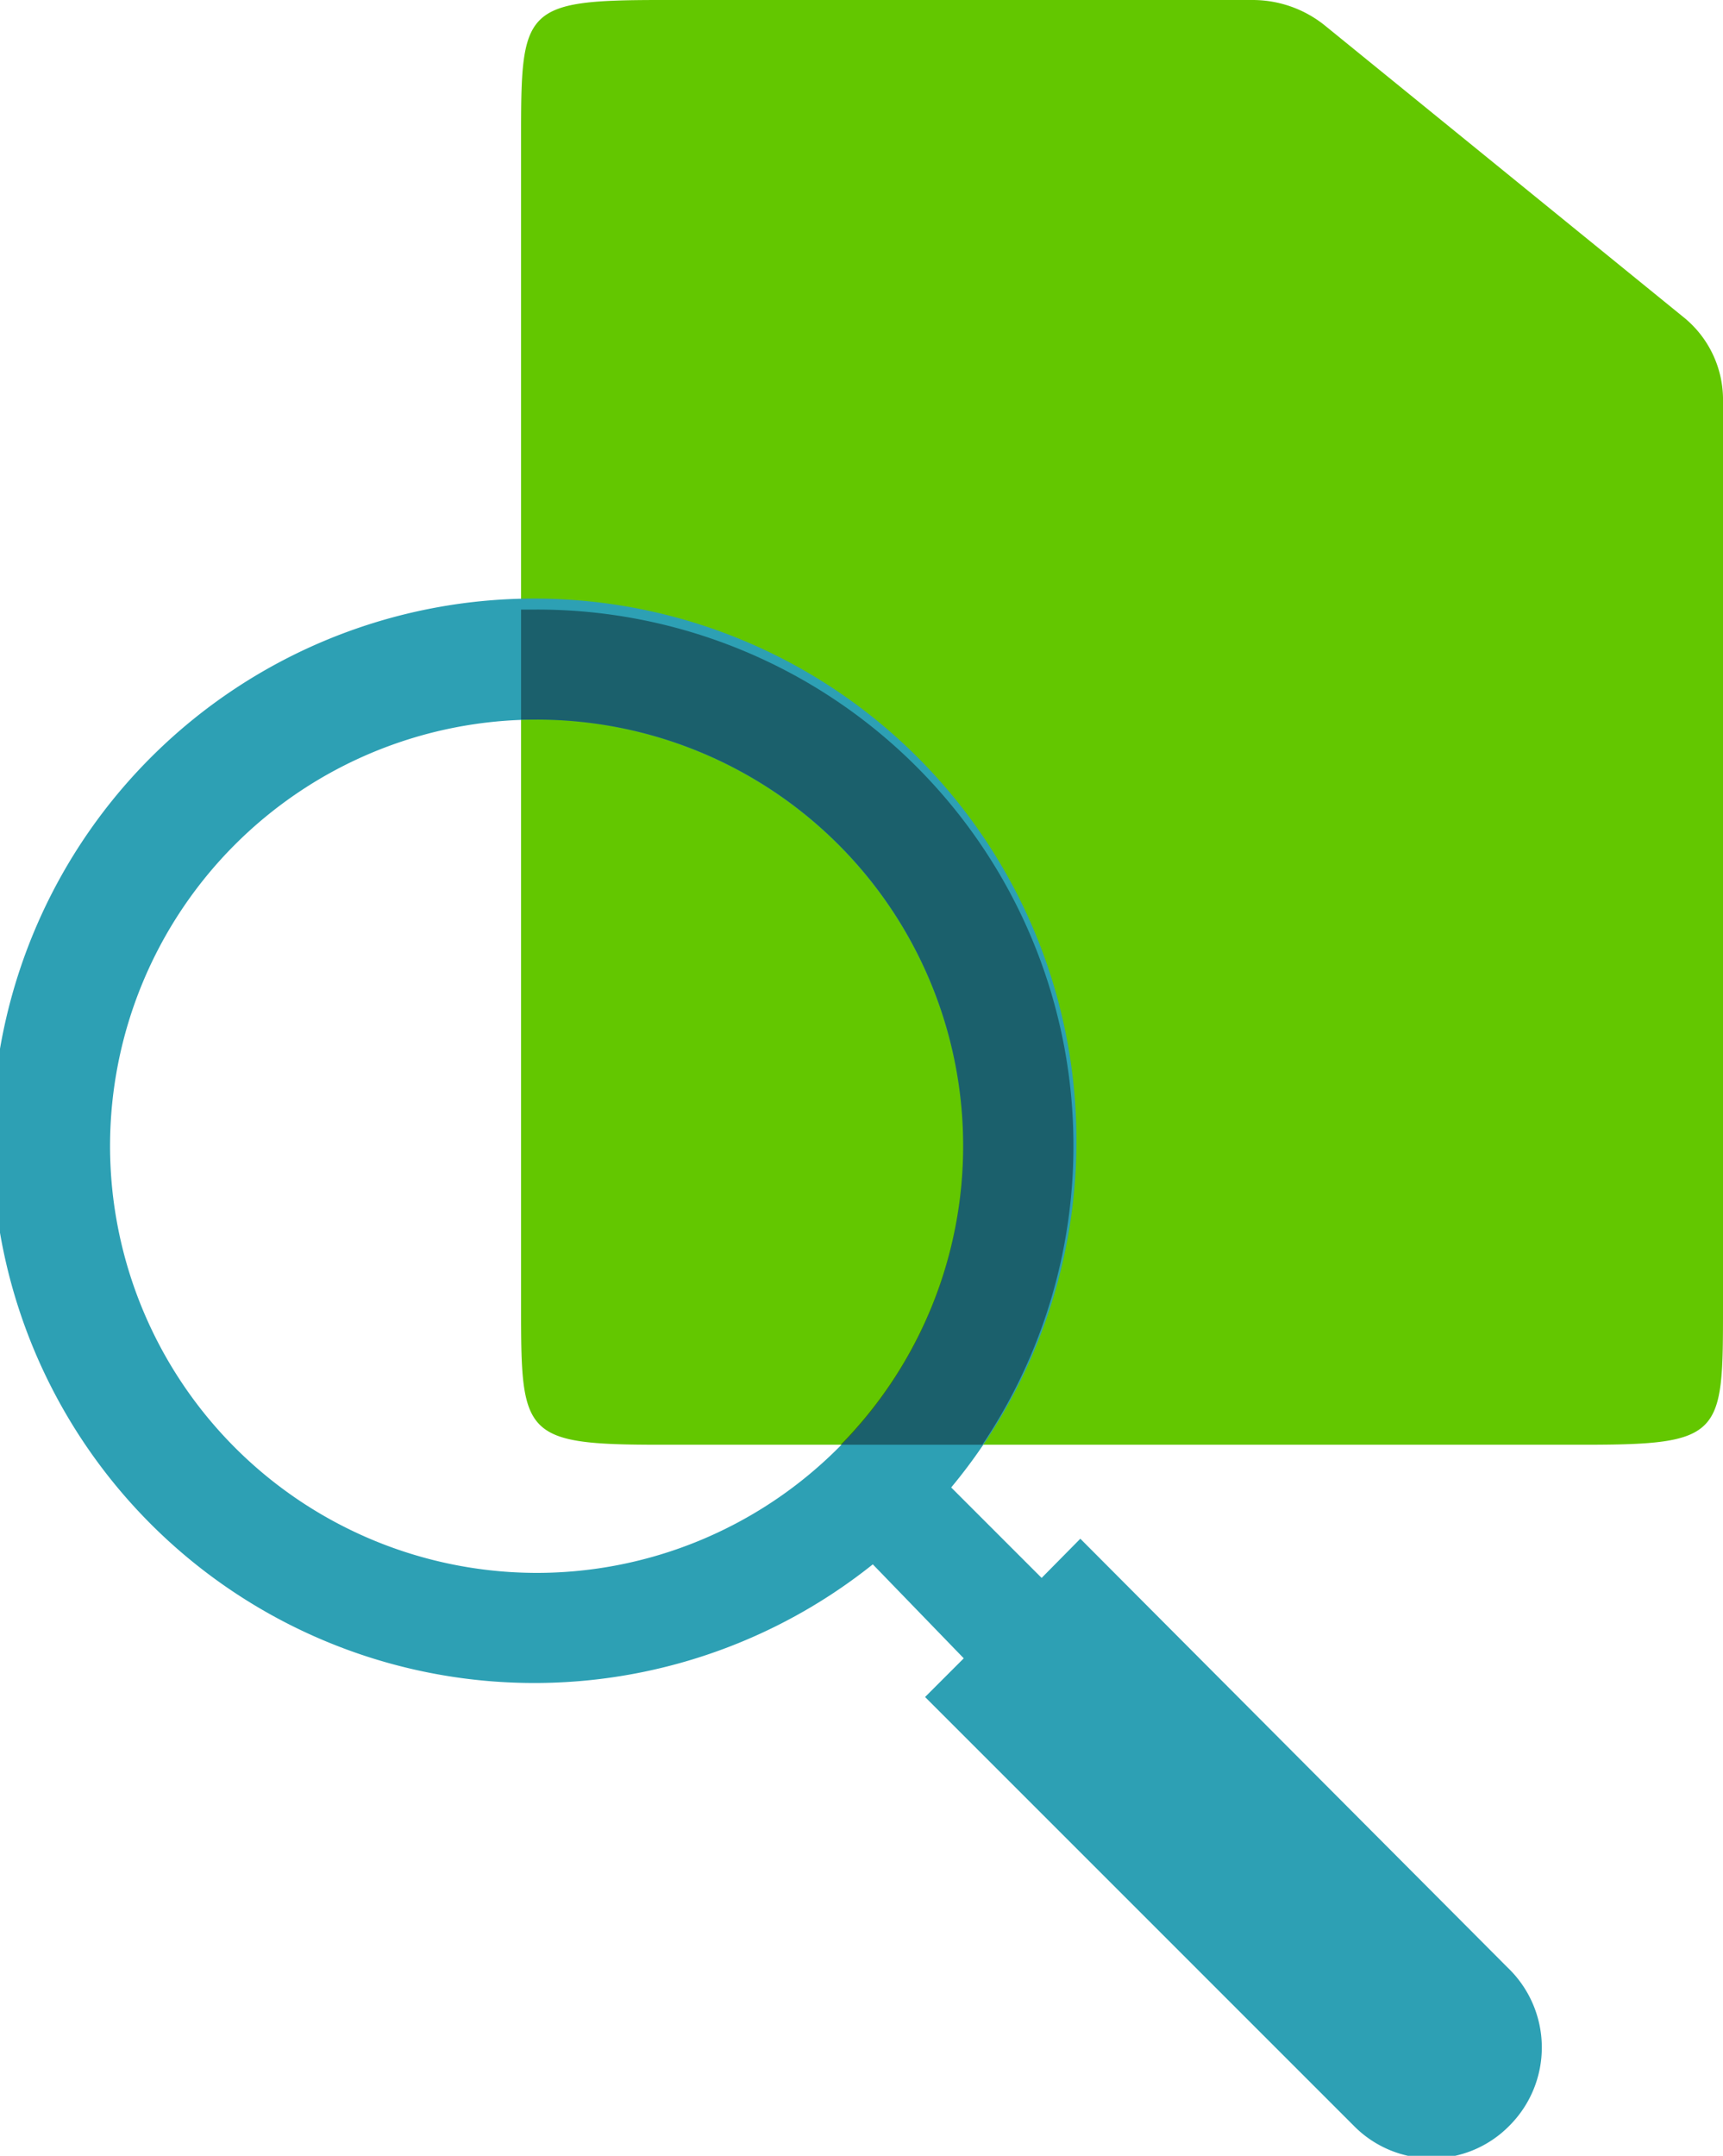
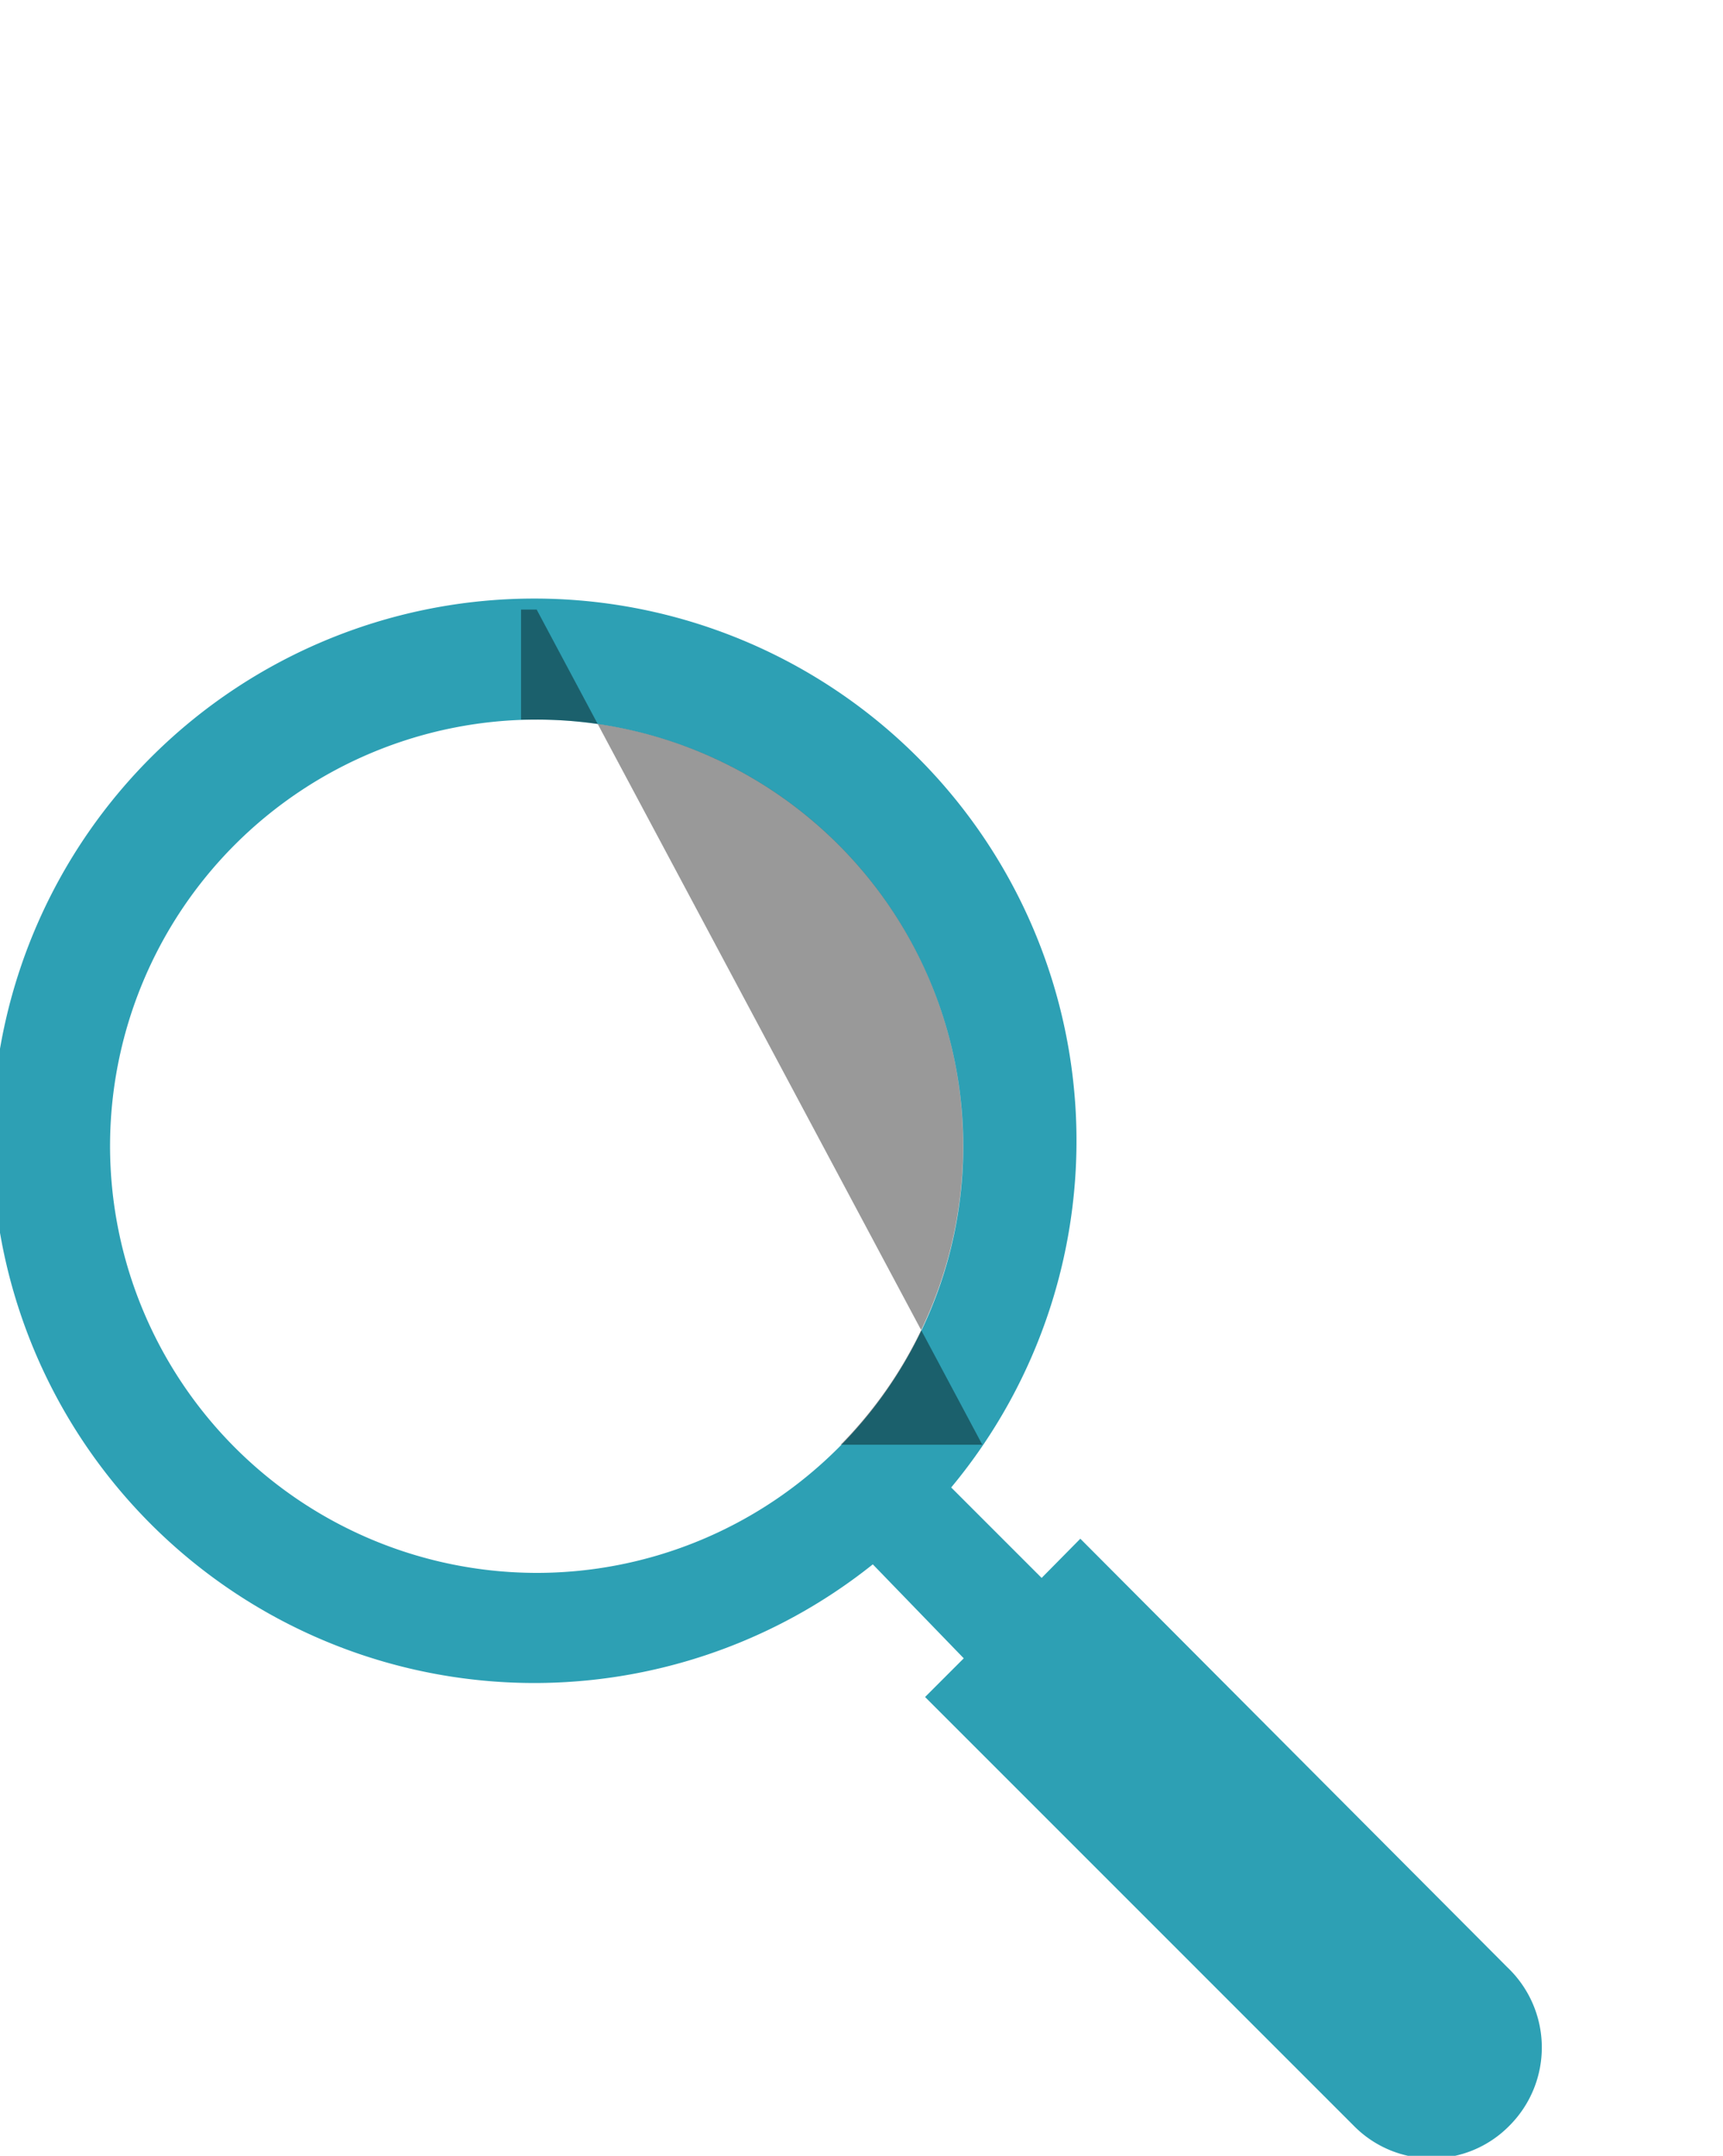
<svg xmlns="http://www.w3.org/2000/svg" viewBox="0 0 34.29 42.9">
  <defs>
    <style>.cls-1,.cls-2,.cls-3,.cls-4{isolation:isolate;}.cls-2{fill:#63c700;}.cls-3{fill:#2da0b4;}.cls-4{opacity:0.4;mix-blend-mode:multiply;}</style>
  </defs>
  <g class="cls-1">
    <g id="_9_-_Case_study" data-name="9 - Case study">
-       <path id="Combined-Shape" class="cls-2" d="M13.15,0H24.92a2.29,2.29,0,0,1,1.45.51L33.49,6.3A2.11,2.11,0,0,1,34.29,8V26c0,2.57,0,2.75-2.78,2.75H13.15c-2.75,0-2.78-.18-2.78-2.75V2.76C10.37.18,10.4,0,13.15,0Z" />
      <path class="cls-3" d="M30,39.15,21.5,30.62l-.77.78-1.8-1.8a10.79,10.79,0,1,0-1.56,1.53L19.18,33l-.77.77,8.53,8.53a2.17,2.17,0,0,0,3.1,0A2.2,2.2,0,0,0,30,39.15ZM2.19,22.81a8.49,8.49,0,1,1,8.49,8.49A8.5,8.5,0,0,1,2.19,22.81Z" />
-       <path class="cls-4" d="M10.68,12.13h-.31v2.19h.31a8.48,8.48,0,0,1,6.05,14.43h2.82a10.67,10.67,0,0,0-8.87-16.62Z" />
+       <path class="cls-4" d="M10.68,12.13h-.31v2.19h.31a8.48,8.48,0,0,1,6.05,14.43h2.82Z" />
    </g>
  </g>
</svg>